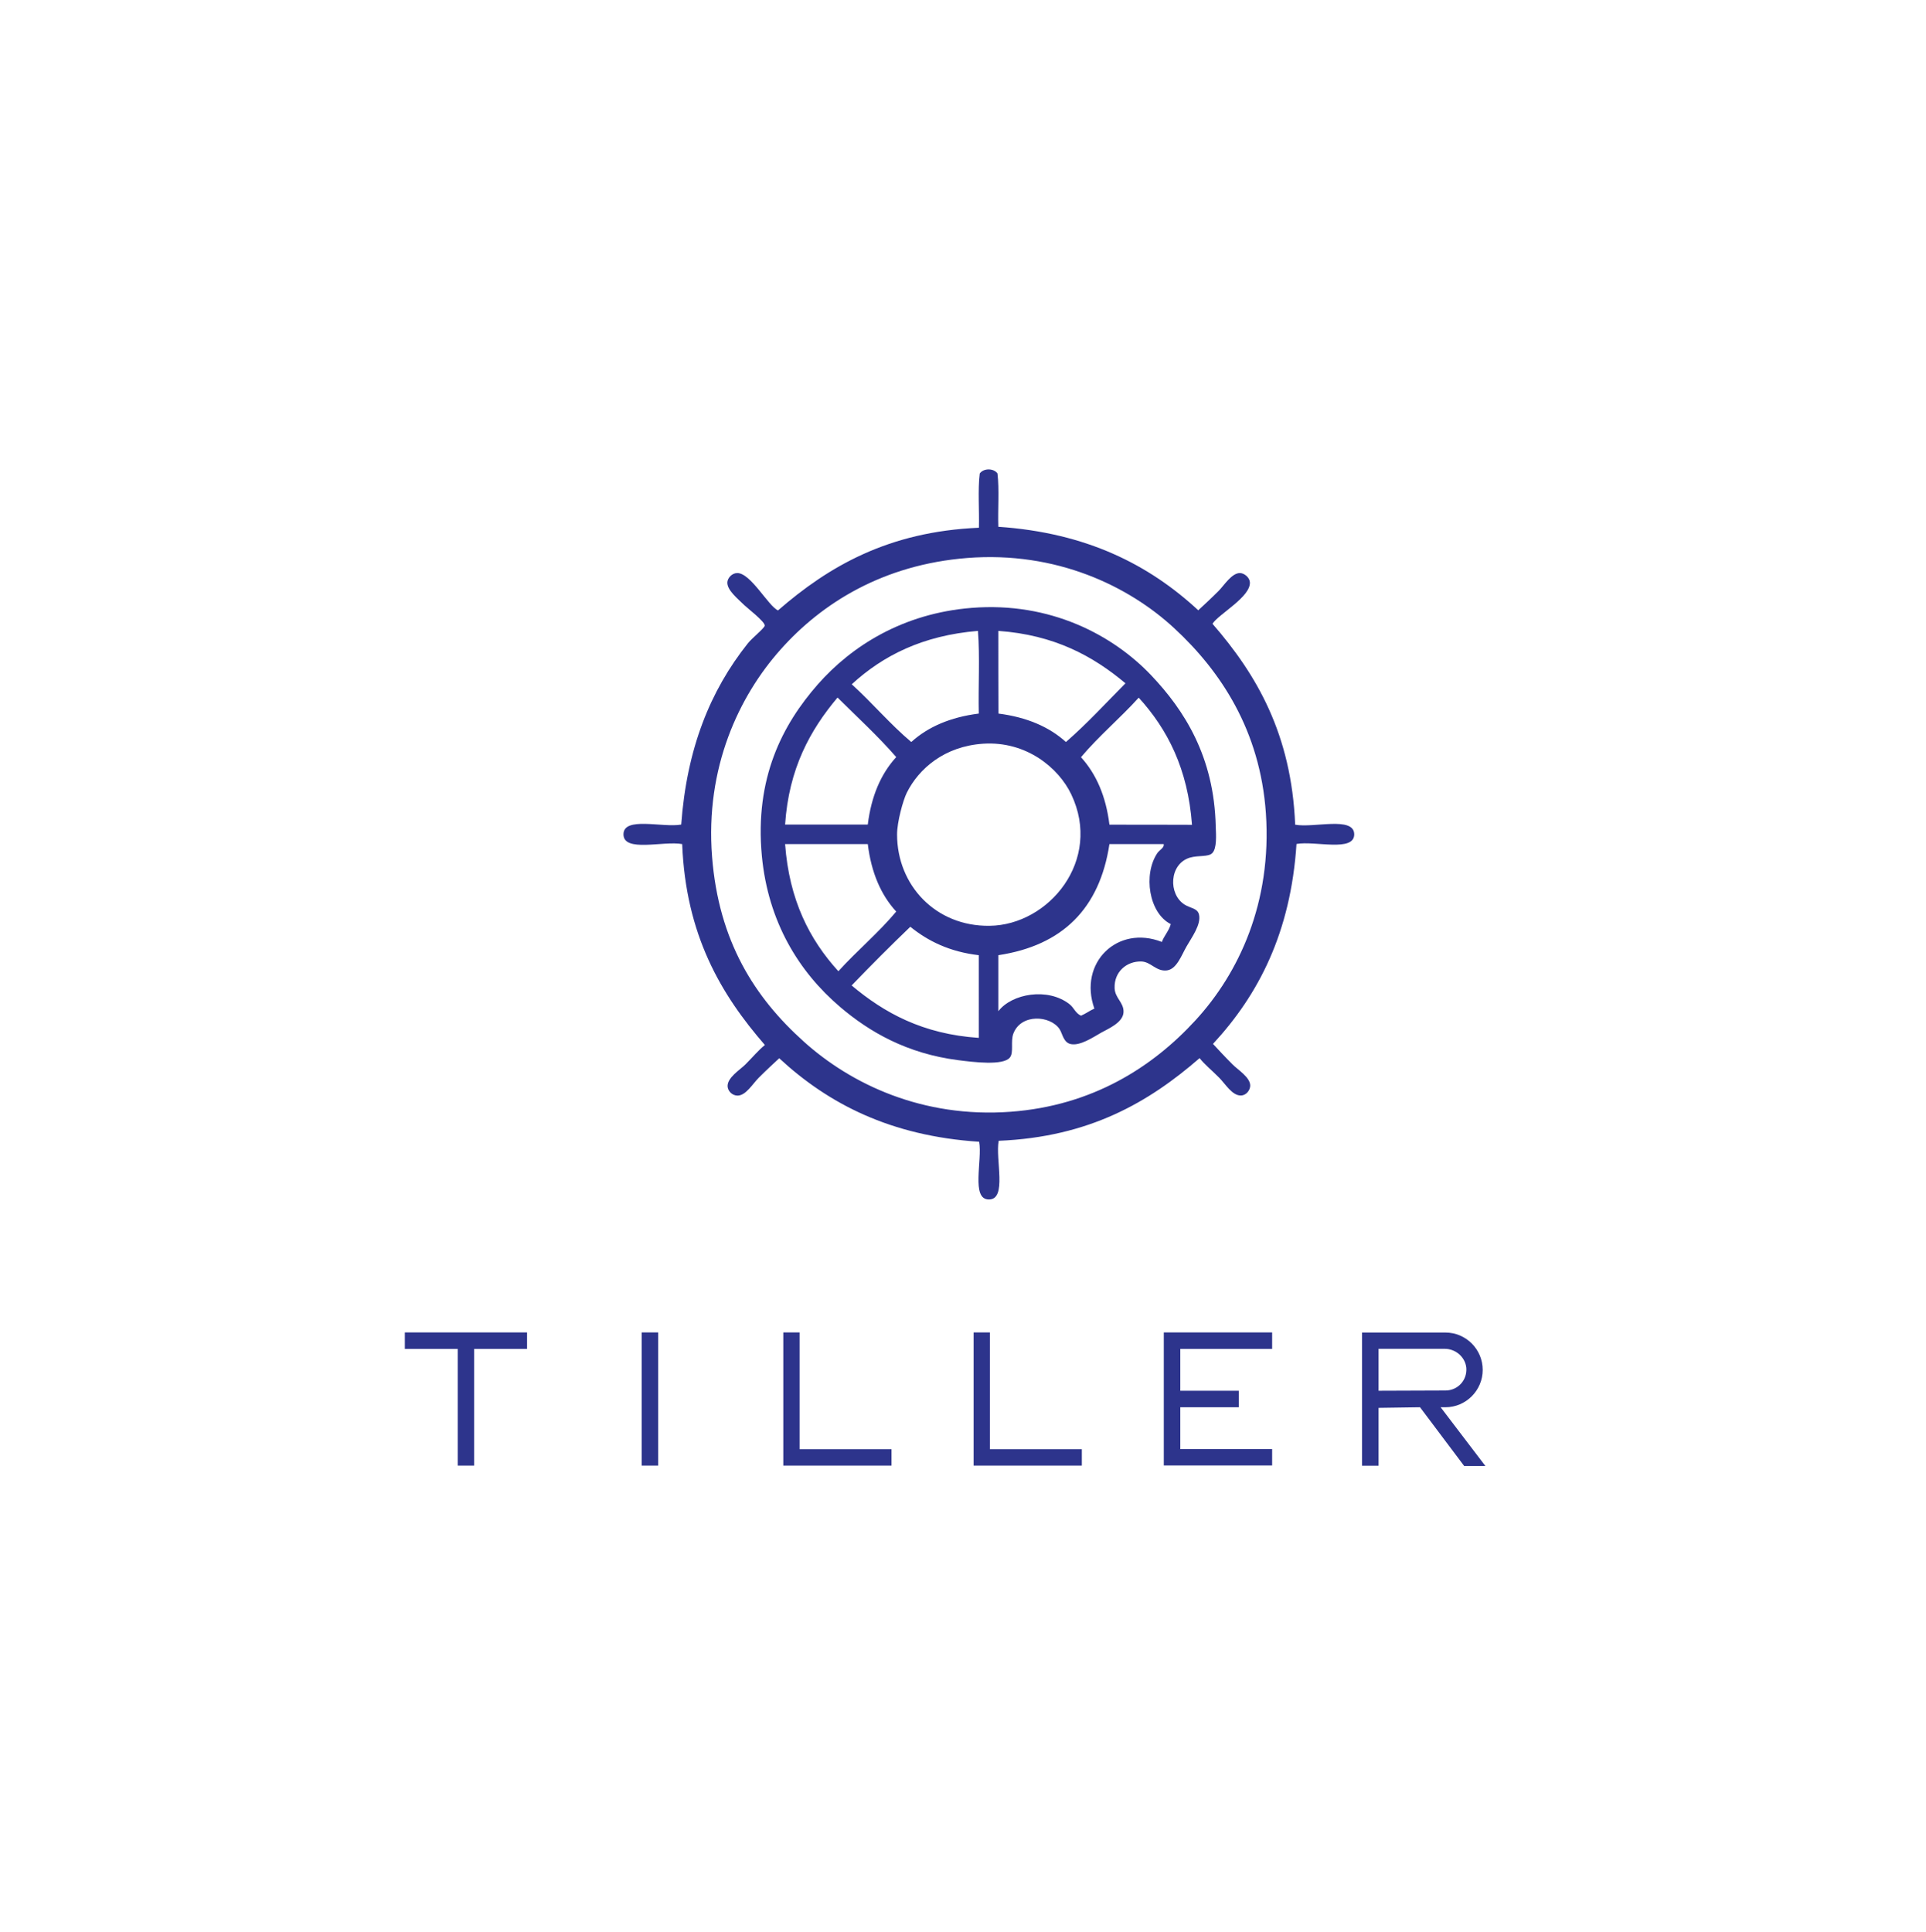
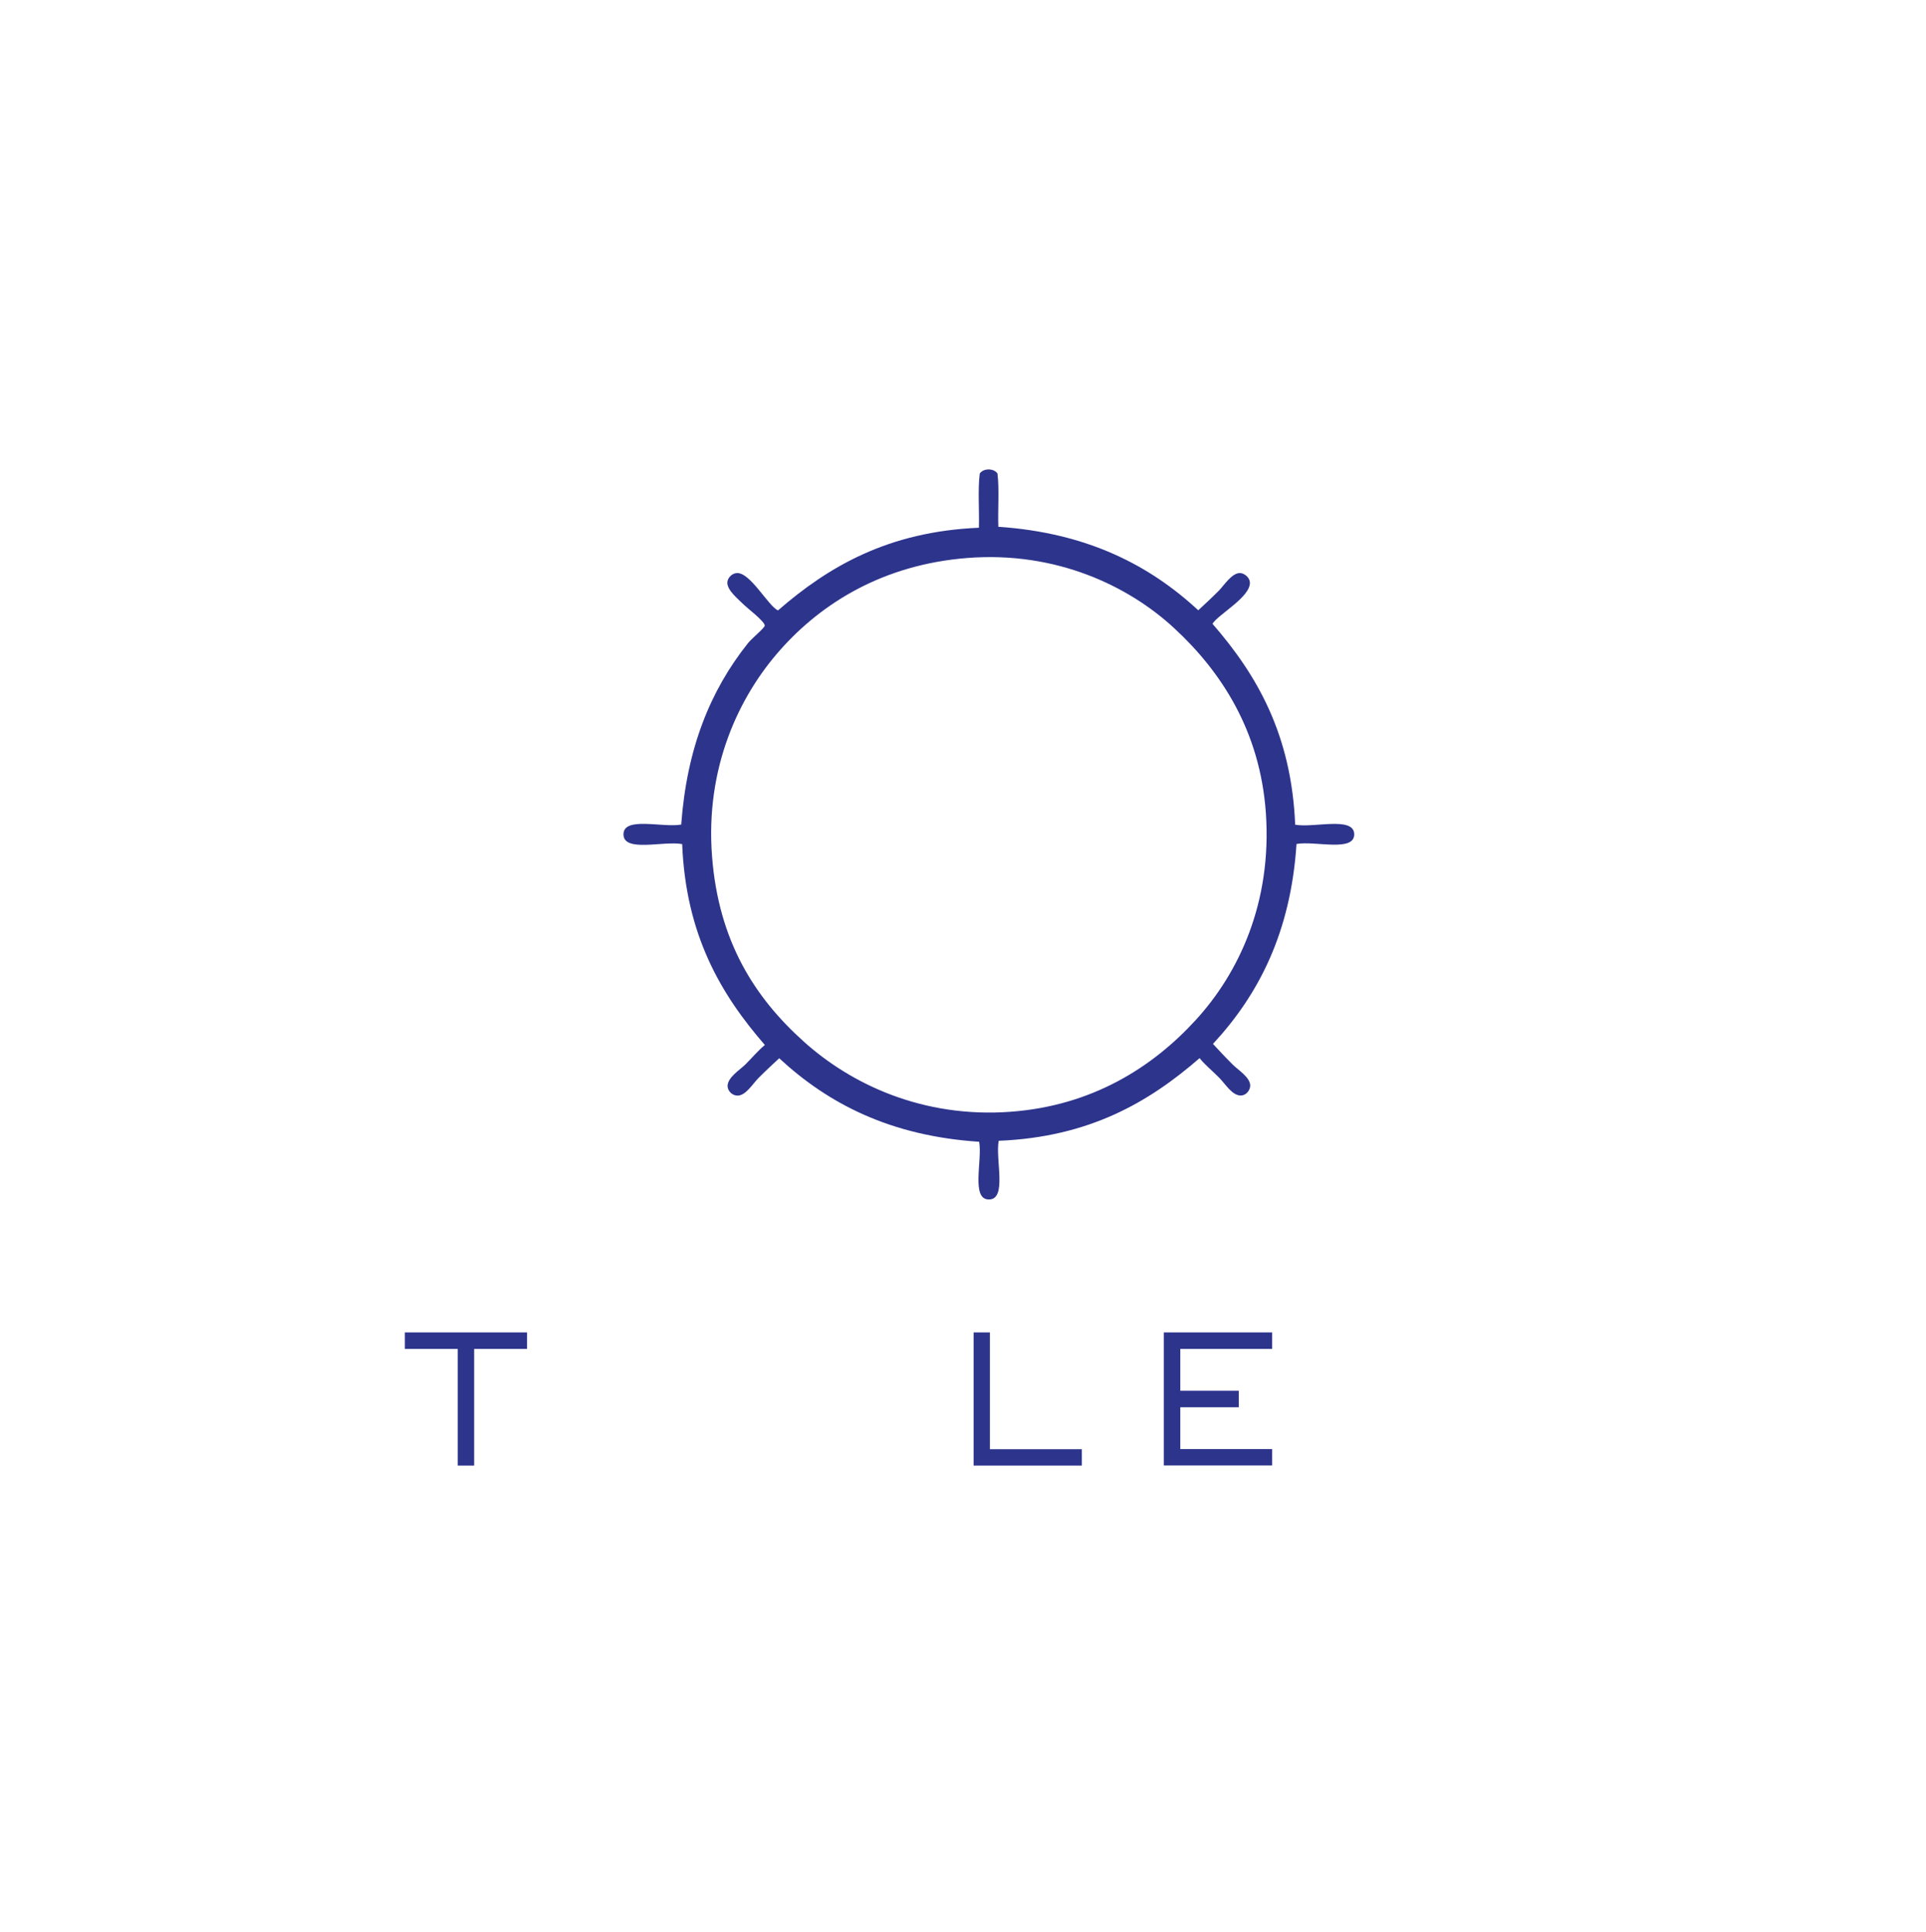
<svg xmlns="http://www.w3.org/2000/svg" version="1.1" id="Layer_1" x="0px" y="0px" viewBox="0 0 1598 1603.4" style="enable-background:new 0 0 1598 1603.4;" xml:space="preserve">
  <style type="text/css">
	.st0{fill-rule:evenodd;clip-rule:evenodd;fill:#221F20;}
	.st1{fill-rule:evenodd;clip-rule:evenodd;fill:#FFFFFF;}
	.st2{fill-rule:evenodd;clip-rule:evenodd;fill:#2D348C;}
	.st3{fill:#2D348C;}
	.st4{fill:#FFFFFF;}
</style>
  <g>
    <path class="st3" d="M1074.6,684.3c-3.1-75.3-32.1-124.7-68.6-166.7c4.8-7.9,32.2-22.5,31-34.7c-0.4-3.9-4.7-7.3-8.1-7.4   c-6.9-0.2-13.4,10.4-17.7,14.7c-6.4,6.4-11.4,11-17,16.2c-40.7-37.7-92.5-64.3-165.9-69.3c-0.5-14.5,0.9-30.9-0.7-44.2   c-3.1-4.5-11.6-4.5-14.7,0c-1.7,13.6-0.3,30.2-0.7,45c-75.2,3.2-124.7,32.1-166.7,68.6c-8-3.5-22.7-31.2-33.9-31   c-4.5,0.1-7.8,4.2-8.1,7.4c-0.6,6.7,8.7,13.9,14,19.2c2.4,2.4,17.1,13.6,17,17c-0.1,2-10.5,10.3-14,14.7   c-31.4,39.4-50.7,87.6-55.3,150.4c-15.3,2.8-47.9-7-47.9,8.1c0,15.3,33.3,5.2,48.7,8.1c3,75.4,32.1,124.7,68.6,166.7   c-5.9,4.9-9.7,9.7-16.2,16.2c-4.4,4.4-15.3,11-14.7,18.4c0.3,3.5,3.6,7.3,8.1,7.4c7,0.1,12.6-9.7,17.7-14.8   c6.7-6.7,12.2-11.7,17-16.2c40.7,37.7,92.3,64.5,165.9,69.3c2.8,15.3-7,47.9,8.1,47.9c15.3,0,5.2-33.3,8.1-48.7   c75.3-3.1,124.7-32.1,166.7-68.6c4.1,5.2,9.5,9.5,16.2,16.2c5.2,5.2,11,15.3,18.4,14.8c4.4-0.3,7.3-4.6,7.4-8.1   c0.1-7-10.4-13.3-14.7-17.7c-6.4-6.4-11-11.4-16.2-17c37.7-40.7,64.5-92.3,69.3-165.9c15.3-2.8,48,7,47.9-8.1   C1123.3,677.1,1090,687.2,1074.6,684.3z M992,846.5c-35.9,39.2-85.9,71-153.4,76c-72.9,5.4-132.4-22.8-171.8-58.3   c-40.6-36.5-70.5-83-76-153.4c-5.8-73.9,22.4-133.2,56.8-171.8c34.3-38.6,85.2-70.5,154.9-76c74.1-5.8,134.1,23.4,171.8,58.3   c38.5,35.6,71.2,84.8,76,153.4C1055.4,749.2,1027.7,807.6,992,846.5z" />
-     <path class="st3" d="M955.2,560.4c-31.6-33.3-83.6-61.2-149-56c-56.9,4.5-99.6,31.6-127.6,63.4c-29.5,33.6-52.5,77.9-46.5,142.3   c5.2,55,30.8,96.3,64.9,125.4c24.5,20.9,55.7,38.8,98.1,44.2c12.4,1.6,37.3,4.7,42.8-2.2c3.4-4.3,0.4-13.3,2.9-19.9   c6.4-16.7,30.6-15.1,38.3-3.7c2.5,3.8,3.2,11.4,9.6,12.5c7.7,1.4,18.1-5.6,25.1-9.6c5.3-3,18.1-8.2,18.4-17   c0.3-8-7.1-11.5-7.4-19.9c-0.5-13.7,10.2-22.4,22.1-22.1c8.1,0.2,12.4,8.6,21.4,7.4c8.1-1.1,12.1-12.8,16.2-19.9   c4.2-7.4,12.3-18.2,10.3-26.5c-1.3-5.2-6.9-5.1-11.8-8.1c-13.9-8.6-13-34,4.4-39.1c7.1-2,15.2-0.4,18.4-3.7   c3.9-3.9,3.2-14.8,2.9-22.1C1007.4,627.7,982.5,589.2,955.2,560.4z M828.3,523.5c46.4,3.3,78.5,20.8,105.5,43.5   c-16.3,16.4-31.9,33.5-49.4,48.7c-13.9-12.6-32.5-20.6-56-23.6C828.3,569.2,828.3,546.4,828.3,523.5z M811.4,523.5   c1.7,21.4,0.2,46,0.7,68.6c-23.6,3-42.1,11-56,23.6c-17.6-14.8-32.4-32.5-49.4-47.9C732.6,544,765.5,527.3,811.4,523.5z    M694.9,578.8c16.4,16.3,33.5,31.9,48.7,49.4c-12.7,13.9-20.7,32.4-23.6,56c-22.9,0-45.7,0-68.6,0   C654.5,637.7,672.2,605.8,694.9,578.8z M695.6,805.9c-23.8-26.1-40.8-59-44.2-105.5c22.9,0,45.7,0,68.6,0   c2.9,23.6,10.9,42.2,23.6,56C728.7,774.2,711,788.9,695.6,805.9z M812.1,861.2c-46.5-3.1-78.5-20.8-105.5-43.5   c15.9-16.5,32.1-32.8,48.7-48.7c14.8,12,32.8,20.8,56.8,23.6C812.1,815.5,812.1,838.4,812.1,861.2z M744.3,692.4   c0-10.3,4.9-28.2,8.1-34.7c10-19.9,31.2-38.5,63.4-40.6c35.9-2.3,62.6,20.2,73,42c26.1,54.7-18.7,108.6-67.8,109.1   C776.3,768.8,744.3,734.5,744.3,692.4z M964,781.6c-36.7-14.5-69.5,17.2-56,55.3c-3.9,1.7-7.1,4.2-11.1,5.9   c-4.8-2.2-5.7-6.6-9.6-9.6c-17.9-14-47.8-8.8-59,5.9c0-15.5,0-31,0-46.5c53.4-8.1,84.1-38.8,92.2-92.2c15,0,30,0,45,0   c0.7,3-3.4,4.8-5.2,7.4c-12,17.7-7.1,49.9,11.1,59C969.8,772.6,966,776.2,964,781.6z M920.5,684.3c-2.9-23.7-11-42.1-23.6-56   c14.8-17.6,32.5-32.4,47.9-49.4c23.8,26.1,40.8,59,44.2,105.5C966.2,684.3,943.4,684.3,920.5,684.3z" />
    <polygon class="st3" points="821.3,1105.6 807.8,1105.6 807.8,1216.1 897.6,1216.1 897.6,1202.5 821.3,1202.5  " />
-     <polygon class="st3" points="663.4,1105.6 649.9,1105.6 649.9,1216.1 739.7,1216.1 739.7,1202.5 663.4,1202.5  " />
    <polygon class="st3" points="335.9,1119.3 379.8,1119.3 379.8,1216.1 393.4,1216.1 393.4,1119.3 437.3,1119.3 437.3,1105.6    335.9,1105.6  " />
-     <path class="st3" d="M1195.3,1167.7h4c17,0,30.9-14,30.9-31c0-17.1-13.9-31-30.9-31h-69.2v110.5h13.7v-48h0.3l34.1-0.5l36.6,48.7   h17.6L1195.3,1167.7z M1143.8,1154v-34.7v-0.1h54.9c9,0,17,6.8,17.9,15.8c0.8,10.4-7.2,18.8-17.3,18.8L1143.8,1154z" />
-     <rect x="532.4" y="1105.6" class="st3" width="13.7" height="110.5" />
    <polygon class="st3" points="965.6,1216 1055.5,1216 1055.5,1202.4 979.3,1202.4 979.3,1167.7 1027.8,1167.7 1027.8,1154    979.3,1154 979.3,1119.3 1055.5,1119.3 1055.5,1105.6 965.6,1105.6  " />
  </g>
</svg>